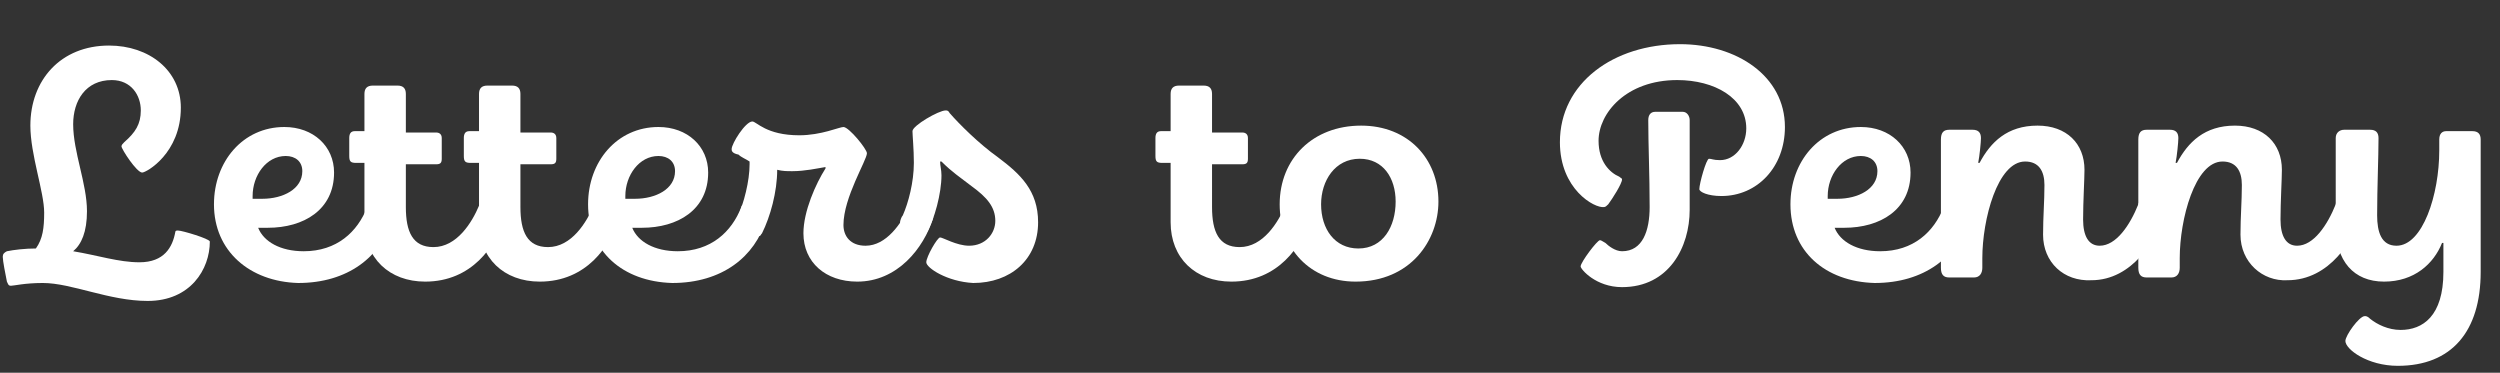
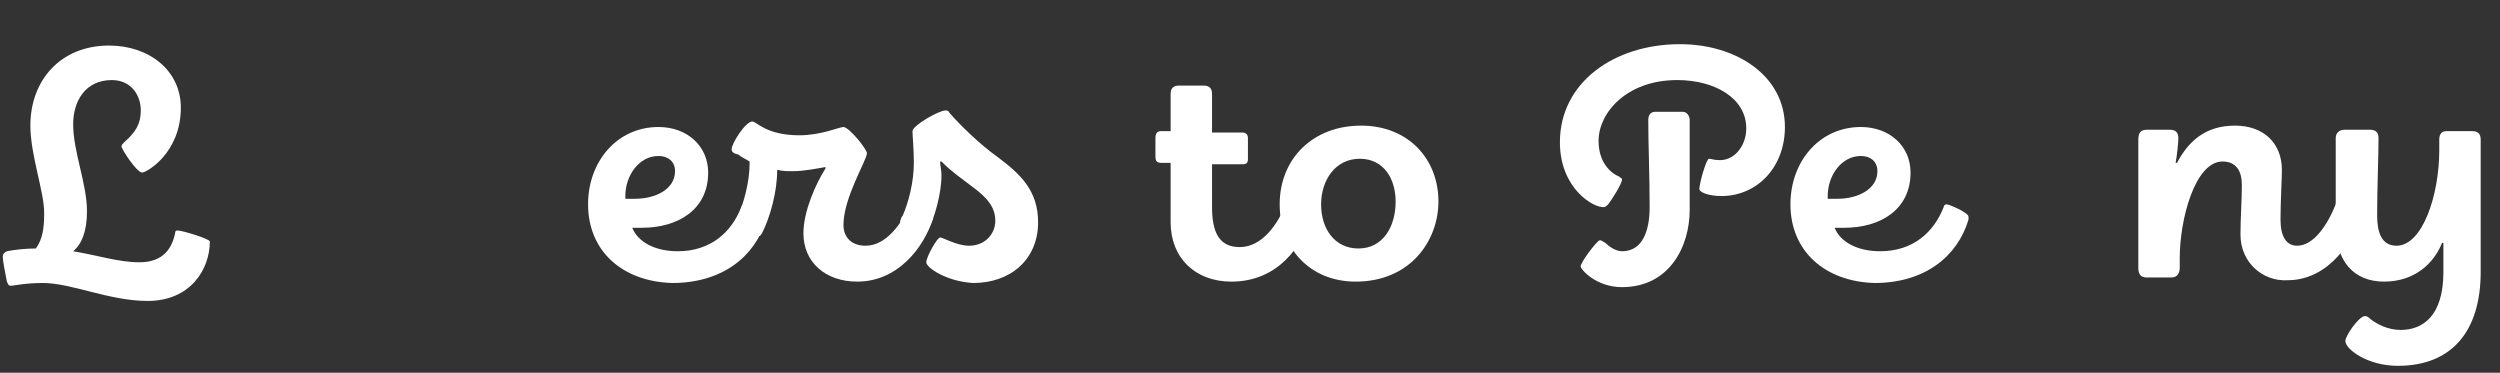
<svg xmlns="http://www.w3.org/2000/svg" version="1.1" id="Layer_1" x="0" y="0" viewBox="0 0 181.1 27" xml:space="preserve">
  <rect x="0" y="0" width="181.1" height="27" fill="#333333" stroke="none" />
  <style>.st0{enable-background:new}.st1{fill:#fff}</style>
  <g class="st0">
    <path class="st1" d="M15.2 17.5c0 2-1.4 4.3-4.5 4.3-2.8 0-5.5-1.3-7.6-1.3-1.3 0-2.1.2-2.3.2-.2 0-.2-.1-.3-.3-.1-.5-.3-1.5-.3-1.8 0-.2.1-.3.3-.4.5-.1 1.3-.2 2.1-.2.5-.7.6-1.5.6-2.6 0-1.5-1-4.2-1-6.3 0-3.3 2.2-5.8 5.7-5.8 2.9 0 5.2 1.8 5.2 4.5 0 3.3-2.5 4.7-2.8 4.7-.4 0-1.5-1.7-1.5-1.9 0-.1.1-.2.2-.3.8-.7 1.2-1.3 1.2-2.3 0-1.1-.7-2.2-2.1-2.2-1.9 0-2.8 1.5-2.8 3.2 0 2 1 4.3 1 6.3 0 1.5-.4 2.4-1 2.9 1.8.3 3.3.8 4.8.8 1.8 0 2.4-1.1 2.6-2.2 0-.1.1-.1.2-.1.3 0 2.3.6 2.3.8z" />
  </g>
  <g class="st0">
-     <path class="st1" d="M15.5 14.8c0-3.1 2.1-5.6 5.1-5.6 2.1 0 3.6 1.4 3.6 3.3 0 2.7-2.2 4-4.8 4h-.7c.4 1 1.6 1.7 3.3 1.7 2.4 0 3.9-1.4 4.6-3.2 0-.1.1-.2.2-.2.2 0 1.6.6 1.6.9v.2c-.8 2.7-3.2 4.6-6.8 4.6-3.5-.1-6.1-2.3-6.1-5.7zm6.4-2.4c0-.7-.5-1.1-1.2-1.1-1.4 0-2.4 1.4-2.4 2.9v.2h.7c1.5 0 2.9-.7 2.9-2z" />
-     <path class="st1" d="M36.6 15.6c0 .1 0 .2-.1.3-.6 1.9-2.3 4.5-5.7 4.5-2.6 0-4.4-1.7-4.4-4.3v-4.3h-.6c-.4 0-.5-.1-.5-.5V10c0-.3.1-.5.4-.5h.7V6.8c0-.4.2-.6.6-.6h1.8c.4 0 .6.2.6.6v2.8h2.2c.2 0 .4.1.4.4v1.5c0 .3-.1.4-.4.4h-2.2V15c0 1.8.5 2.9 2 2.9 1.7 0 2.8-1.8 3.3-3 0-.1.1-.2.2-.2.3 0 1.7.6 1.7.9z" />
-     <path class="st1" d="M44.9 15.6c0 .1 0 .2-.1.3-.6 1.9-2.3 4.5-5.7 4.5-2.6 0-4.4-1.7-4.4-4.3v-4.3h-.6c-.4 0-.5-.1-.5-.5V10c0-.3.1-.5.4-.5h.7V6.8c0-.4.2-.6.6-.6h1.8c.4 0 .6.2.6.6v2.8h2.2c.2 0 .4.1.4.4v1.5c0 .3-.1.4-.4.4h-2.2V15c0 1.8.5 2.9 2 2.9 1.7 0 2.8-1.8 3.3-3 0-.1.1-.2.2-.2.3 0 1.7.6 1.7.9z" />
    <path class="st1" d="M42.6 14.8c0-3.1 2.1-5.6 5.1-5.6 2.1 0 3.6 1.4 3.6 3.3 0 2.7-2.2 4-4.8 4h-.7c.4 1 1.6 1.7 3.3 1.7 2.4 0 3.9-1.4 4.6-3.2 0-.1.1-.2.2-.2.2 0 1.6.6 1.6.9v.2c-.8 2.7-3.2 4.6-6.8 4.6-3.6-.1-6.1-2.3-6.1-5.7zm6.3-2.4c0-.7-.5-1.1-1.2-1.1-1.4 0-2.4 1.4-2.4 2.9v.2h.7c1.5 0 2.9-.7 2.9-2z" />
    <path class="st1" d="M67.6 15.6v.2c-.7 2.2-2.6 4.6-5.5 4.6-2.3 0-3.9-1.4-3.9-3.5 0-1.6.9-3.6 1.6-4.7v-.1c-.6.1-1.5.3-2.4.3-.4 0-.7 0-1.1-.1 0 1.6-.5 3.4-1.1 4.6-.1.1-.1.2-.2.2-.3 0-1.7-.7-1.7-1 0 0 0-.2.1-.3.5-1.1.9-2.7.9-3.9v-.2c-.3-.2-.6-.3-.8-.5-.5-.1-.5-.3-.5-.4 0-.4 1-2 1.5-2 .3 0 1 1 3.4 1 1.6 0 2.9-.6 3.2-.6.4 0 1.7 1.6 1.7 1.9 0 .5-1.7 3.2-1.7 5.2 0 .8.5 1.5 1.6 1.5 1.5 0 2.6-1.6 3.2-2.9 0-.1.1-.2.2-.2s1.5.6 1.5.9z" />
    <path class="st1" d="M67.1 19c0-.4.8-1.8 1-1.8.2 0 1.2.6 2.1.6 1.2 0 1.9-.9 1.9-1.8 0-1-.6-1.7-1.7-2.5-.9-.7-1.4-1-2.2-1.8h-.1c0 .3.1.6.1 1 0 1.3-.5 3.2-1.1 4.2-.1.1-.1.2-.2.2-.3 0-1.7-.7-1.7-1 0-.1.1-.4.2-.5.4-.9.8-2.4.8-3.8 0-1-.1-2-.1-2.3 0-.4 1.9-1.5 2.4-1.5.1 0 .2 0 .3.2.7.8 2.1 2.2 3.5 3.2 1.6 1.2 2.9 2.4 2.9 4.7 0 2.7-2 4.4-4.7 4.4-1.9-.1-3.4-1.1-3.4-1.5zM95 15.6c0 .1 0 .2-.1.3-.6 1.9-2.3 4.5-5.7 4.5-2.6 0-4.4-1.7-4.4-4.3v-4.3h-.6c-.4 0-.5-.1-.5-.5V10c0-.3.1-.5.4-.5h.7V6.8c0-.4.2-.6.6-.6h1.8c.4 0 .6.2.6.6v2.8H90c.2 0 .4.1.4.4v1.5c0 .3-.1.4-.4.4h-2.2V15c0 1.8.5 2.9 2 2.9 1.7 0 2.8-1.8 3.3-3 0-.1.1-.2.2-.2.2 0 1.7.6 1.7.9z" />
    <path class="st1" d="M92.7 14.8c0-3.3 2.4-5.7 5.9-5.7 3.4 0 5.6 2.4 5.6 5.5 0 2.8-2 5.8-6 5.8-3.3 0-5.5-2.4-5.5-5.6zm8.4-.2c0-1.7-.9-3.1-2.6-3.1-1.8 0-2.8 1.6-2.8 3.3 0 1.8 1 3.2 2.7 3.2 1.8 0 2.7-1.6 2.7-3.4z" />
  </g>
  <g class="st0">
    <path class="st1" d="M113 10.3c0-4.3 3.9-7.1 8.7-7.1 4.1 0 7.6 2.3 7.6 6 0 2.9-2 5-4.6 5-1 0-1.6-.3-1.6-.5 0-.4.5-2.2.7-2.2.2 0 .3.1.8.1 1.1 0 1.9-1.1 1.9-2.3 0-2.2-2.3-3.5-5-3.5-3.7 0-5.7 2.4-5.7 4.4 0 1.5.8 2.3 1.5 2.6.1.1.2.1.2.2 0 .3-.7 1.4-1 1.8-.1.1-.2.2-.3.2-.7.1-3.2-1.3-3.2-4.7zm1.5 9c0-.3 1.2-1.9 1.4-1.9.1 0 .2.1.4.2.2.2.7.6 1.2.6 1.5 0 2-1.5 2-3.2 0-2.3-.1-4.5-.1-6.3 0-.4.2-.6.5-.6h2c.3 0 .5.3.5.6v6.5c0 2.7-1.5 5.6-4.9 5.6-1.9 0-3-1.3-3-1.5z" />
  </g>
  <g class="st0">
    <path class="st1" d="M129.7 14.8c0-3.1 2.1-5.6 5.1-5.6 2.1 0 3.6 1.4 3.6 3.3 0 2.7-2.2 4-4.8 4h-.7c.4 1 1.6 1.7 3.3 1.7 2.4 0 3.9-1.4 4.6-3.2 0-.1.1-.2.2-.2.2 0 1.6.6 1.6.9v.2c-.8 2.7-3.2 4.6-6.8 4.6-3.6-.1-6.1-2.3-6.1-5.7zm6.3-2.4c0-.7-.5-1.1-1.2-1.1-1.4 0-2.4 1.4-2.4 2.9v.2h.7c1.5 0 2.9-.7 2.9-2z" />
-     <path class="st1" d="M148 17c0-1.3.1-2.4.1-3.6 0-1-.4-1.7-1.4-1.7-2 0-3.1 4.2-3.1 7v.7c0 .4-.2.7-.6.7h-1.8c-.4 0-.6-.2-.6-.7v-9.3c0-.5.2-.7.6-.7h1.7c.4 0 .6.2.6.6 0 .3-.1 1.3-.2 1.8h.1c.8-1.5 2-2.7 4.2-2.7 2.1 0 3.4 1.3 3.4 3.2 0 .7-.1 2.3-.1 3.6 0 1.2.4 1.9 1.2 1.9 1.2 0 2.2-1.5 2.8-3 0-.1.1-.2.2-.2.2 0 1.6.6 1.6.9v.2c-.5 1.6-2.2 4.6-5.2 4.6-2 .1-3.5-1.3-3.5-3.3z" />
    <path class="st1" d="M162.3 17c0-1.3.1-2.4.1-3.6 0-1-.4-1.7-1.4-1.7-2 0-3.1 4.2-3.1 7v.7c0 .4-.2.7-.6.7h-1.8c-.4 0-.6-.2-.6-.7v-9.3c0-.5.2-.7.6-.7h1.7c.4 0 .6.2.6.6 0 .3-.1 1.3-.2 1.8h.1c.8-1.5 2-2.7 4.2-2.7 2.1 0 3.4 1.3 3.4 3.2 0 .7-.1 2.3-.1 3.6 0 1.2.4 1.9 1.2 1.9 1.2 0 2.2-1.5 2.8-3 0-.1.1-.2.2-.2.2 0 1.6.6 1.6.9v.2c-.5 1.6-2.2 4.6-5.3 4.6-1.8.1-3.4-1.3-3.4-3.3z" />
    <path class="st1" d="M169.9 24.7c0-.4 1-1.8 1.4-1.8.1 0 .2 0 .4.2.5.4 1.3.8 2.2.8 1.6 0 3.1-1 3.1-4.2v-2.1h-.1c-.6 1.5-2 2.8-4.2 2.8s-3.5-1.5-3.5-4V10c0-.4.3-.6.6-.6h1.9c.4 0 .6.2.6.6 0 1.4-.1 3.6-.1 5.6 0 1.2.3 2.2 1.4 2.2 1.9 0 3.1-3.7 3.1-6.9v-.8c0-.4.2-.6.5-.6h1.9c.4 0 .6.2.6.6v9.6c0 4.3-2.1 6.8-6 6.8-2.2 0-3.8-1.2-3.8-1.8z" />
  </g>
</svg>